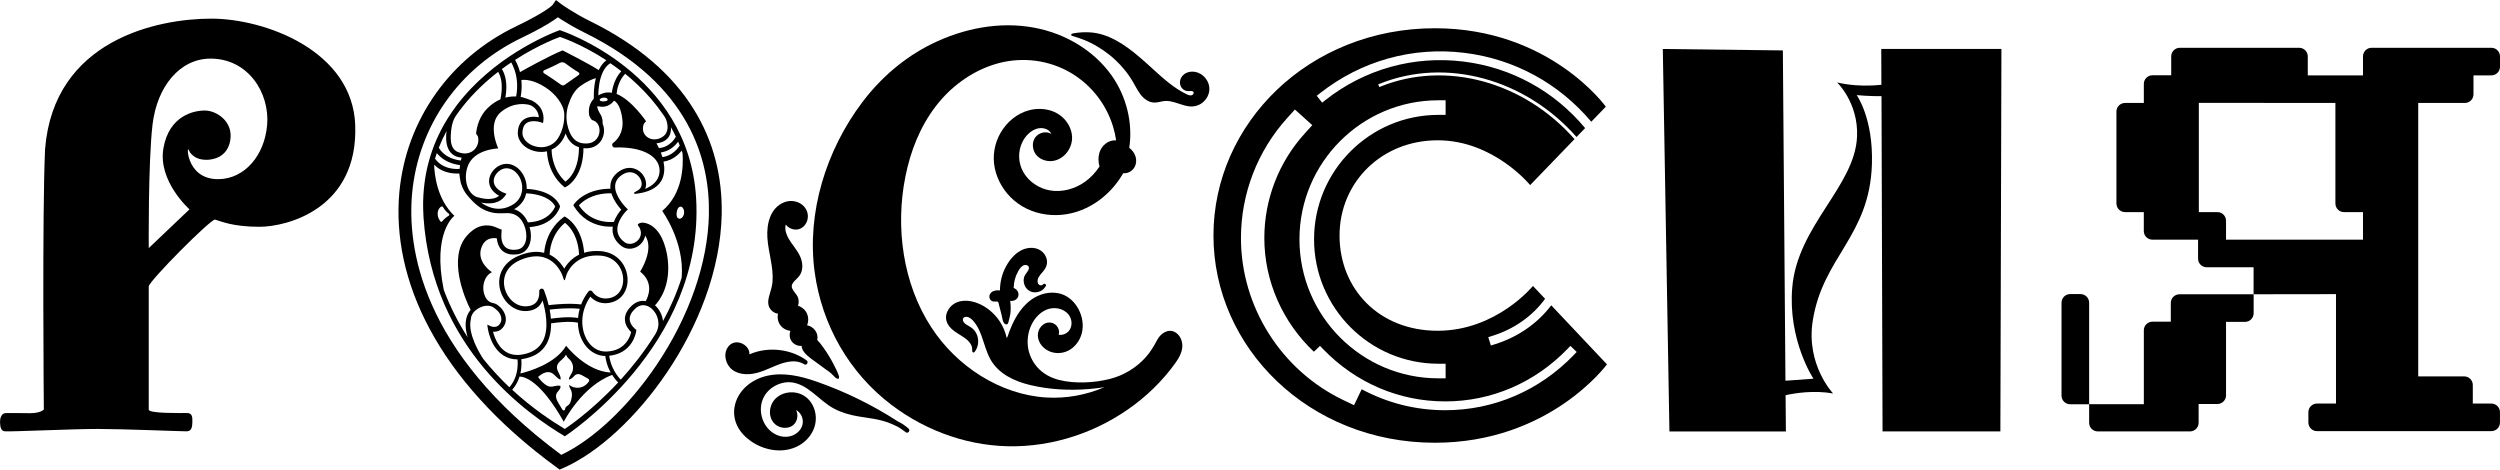
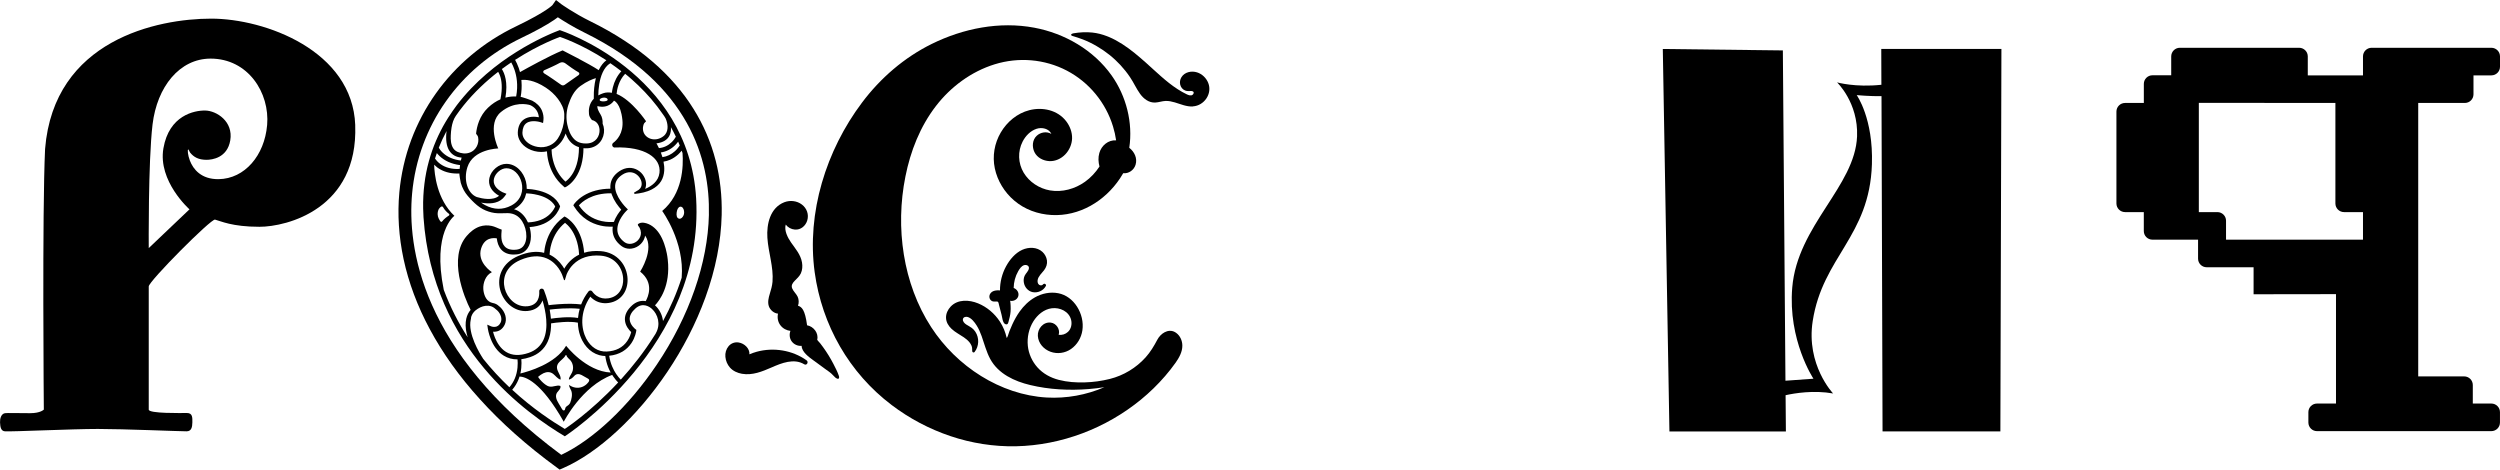
<svg xmlns="http://www.w3.org/2000/svg" width="575" height="108" viewBox="0 0 575 108" fill="none">
  <g clip-path="url(#clip0_1538_1099)">
    <path d="M432.693 11.267L432.72 19.498C426.723 20.146 422.523 18.945 422.523 18.945C422.523 18.945 427.434 23.613 427.126 31.359C426.662 42.859 413.412 51.867 412.217 66.131C411.199 78.258 417.093 87.103 417.093 87.103L410.653 87.567L410.058 11.595L382.445 11.267L383.968 99.237H410.755L410.687 90.897C412.797 90.427 417.134 89.71 421.615 90.495C421.615 90.495 415.352 83.936 416.922 73.849C419.217 59.04 429.995 54.44 430.541 37.795C430.89 27.224 427.044 21.88 427.044 21.88C427.044 21.88 430.227 22.166 432.747 22.119L432.986 99.223H460.087L460.326 11.254H432.72L432.693 11.267Z" fill="black" />
    <path d="M274.377 24.487C272.929 24.576 271.57 23.954 270.211 23.552C269.521 23.354 268.817 23.19 268.093 23.217C267.287 23.245 266.522 23.545 265.723 23.586C264.262 23.668 263.046 22.726 262.233 21.607C261.345 20.385 260.751 18.986 259.897 17.737C259.242 16.761 258.511 15.847 257.719 14.987C256.92 14.127 256.059 13.322 255.137 12.591C254.222 11.861 253.245 11.192 252.227 10.605C251.217 10.012 250.158 9.5 249.058 9.07C248.273 8.756 247.467 8.531 246.668 8.271C246.586 8.244 246.49 8.217 246.429 8.149C246.156 7.862 246.729 7.685 246.914 7.657C248.334 7.418 249.81 7.337 251.237 7.487C252.385 7.609 253.518 7.903 254.591 8.319C254.741 8.374 254.891 8.442 255.041 8.497C256.107 8.94 257.131 9.507 258.108 10.128C259.098 10.762 260.048 11.465 260.963 12.203C261.878 12.946 262.766 13.717 263.64 14.495C264.18 14.98 264.706 15.472 265.252 15.956C267.595 18.092 270.053 20.31 272.949 21.689C273.339 21.873 273.892 22.098 274.288 21.805C274.561 21.6 274.698 21.163 274.315 20.999C274.042 20.877 273.673 20.952 273.38 20.952C273.1 20.952 272.84 20.924 272.574 20.815C271.372 20.31 271.071 18.822 271.727 17.765C272.464 16.563 274.035 16.236 275.326 16.645C276.487 17.014 277.443 17.942 277.894 19.075C278.878 21.539 276.972 24.303 274.37 24.466" fill="black" />
    <path d="M184.966 83.779C182.603 82.353 179.755 83.506 177.467 84.51C175.302 85.451 173.055 86.386 170.644 85.97C169.633 85.793 168.595 85.335 167.905 84.557C167.291 83.868 166.929 83.001 166.84 82.087C166.655 80.285 167.939 78.47 169.886 78.77C171.218 78.975 172.468 80.162 172.365 81.493C172.918 81.254 173.485 81.063 174.059 80.899C177.911 79.848 182.241 80.538 185.506 82.872C186.052 83.261 185.567 84.141 184.973 83.786" fill="black" />
-     <path d="M192.077 86.796C192.316 87.007 192.937 87.41 192.999 86.823C193.012 86.68 192.972 86.543 192.924 86.407C192.603 85.472 192.145 84.591 191.694 83.718C191.346 83.049 190.984 82.401 190.588 81.759C190.185 81.111 189.761 80.463 189.311 79.848C189.092 79.541 188.867 79.241 188.635 78.948C188.553 78.838 187.931 78.217 187.958 78.115C188.334 76.627 187.098 75.057 185.629 74.819C185.991 73.918 185.985 72.894 185.541 71.993C185.144 71.188 184.393 70.587 183.539 70.314C183.792 69.68 183.738 68.833 183.457 68.24C183.13 67.55 182.488 67.038 182.201 66.329C181.914 65.633 182.303 65.08 182.774 64.595C183.294 64.063 183.86 63.572 184.188 62.889C184.557 62.091 184.605 61.217 184.461 60.364C184.161 58.569 182.938 57.197 181.934 55.757C181.176 54.659 180.316 53.028 180.719 51.649C181.197 52.304 181.969 52.734 182.822 52.802C184.175 52.918 185.295 51.949 185.67 50.694C186.08 49.322 185.568 47.902 184.441 47.049C183.3 46.175 181.723 45.998 180.384 46.517C177.126 47.793 176.293 51.54 176.498 54.686C176.716 58.078 177.946 61.388 177.679 64.807C177.597 65.762 177.331 66.656 177.051 67.578C176.778 68.465 176.525 69.482 176.826 70.403C177.119 71.304 178.021 72.068 178.943 72.136C178.738 73.058 178.916 74.068 179.503 74.825C180.063 75.562 180.91 76.006 181.798 76.102C181.504 76.893 181.579 77.828 182.098 78.524C182.638 79.255 183.512 79.609 184.38 79.555C184.38 80.94 186.107 82.169 187.084 82.879C187.938 83.499 188.785 84.114 189.632 84.742C190.048 85.042 190.465 85.349 190.882 85.649C191.353 85.997 191.667 86.427 192.09 86.803" fill="black" />
-     <path d="M208.359 99.428C207.703 98.971 207.068 98.473 206.365 98.097C205.627 97.708 204.842 97.388 204.063 97.108C201.433 96.173 198.647 96.105 195.949 95.477C194.016 95.033 192.172 94.33 190.533 93.191C188.873 92.03 187.432 90.584 185.759 89.444C184.181 88.379 182.364 87.656 180.432 87.983C178.588 88.297 176.846 89.376 175.862 90.993C173.8 94.364 175.576 99.319 179.489 100.322C181.408 100.82 183.601 100.042 184.42 98.138C185.028 96.726 184.407 95.006 183.095 94.303C183.143 94.405 183.191 94.508 183.232 94.617C183.696 95.893 183.205 97.483 181.941 98.097C180.609 98.746 178.874 98.35 177.925 97.217C176.839 95.927 176.86 94.01 177.672 92.59C178.41 91.3 179.79 90.495 181.237 90.29C182.72 90.079 184.249 90.433 185.424 91.368C186.633 92.331 187.364 93.791 187.576 95.306C188.04 98.596 185.93 101.585 182.965 102.861C179.632 104.301 175.61 103.509 172.7 101.462C171.382 100.534 170.214 99.319 169.524 97.845C168.814 96.323 168.65 94.644 169.067 93.02C169.961 89.553 173.014 87.212 176.402 86.441C180.268 85.561 184.202 86.509 187.862 87.785C194.405 90.072 200.675 93.156 206.494 96.917C207.389 97.353 208.236 97.9 209.001 98.609C209.438 99.012 208.851 99.783 208.359 99.442" fill="black" />
+     <path d="M192.077 86.796C192.316 87.007 192.937 87.41 192.999 86.823C193.012 86.68 192.972 86.543 192.924 86.407C192.603 85.472 192.145 84.591 191.694 83.718C191.346 83.049 190.984 82.401 190.588 81.759C190.185 81.111 189.761 80.463 189.311 79.848C189.092 79.541 188.867 79.241 188.635 78.948C188.553 78.838 187.931 78.217 187.958 78.115C188.334 76.627 187.098 75.057 185.629 74.819C185.144 71.188 184.393 70.587 183.539 70.314C183.792 69.68 183.738 68.833 183.457 68.24C183.13 67.55 182.488 67.038 182.201 66.329C181.914 65.633 182.303 65.08 182.774 64.595C183.294 64.063 183.86 63.572 184.188 62.889C184.557 62.091 184.605 61.217 184.461 60.364C184.161 58.569 182.938 57.197 181.934 55.757C181.176 54.659 180.316 53.028 180.719 51.649C181.197 52.304 181.969 52.734 182.822 52.802C184.175 52.918 185.295 51.949 185.67 50.694C186.08 49.322 185.568 47.902 184.441 47.049C183.3 46.175 181.723 45.998 180.384 46.517C177.126 47.793 176.293 51.54 176.498 54.686C176.716 58.078 177.946 61.388 177.679 64.807C177.597 65.762 177.331 66.656 177.051 67.578C176.778 68.465 176.525 69.482 176.826 70.403C177.119 71.304 178.021 72.068 178.943 72.136C178.738 73.058 178.916 74.068 179.503 74.825C180.063 75.562 180.91 76.006 181.798 76.102C181.504 76.893 181.579 77.828 182.098 78.524C182.638 79.255 183.512 79.609 184.38 79.555C184.38 80.94 186.107 82.169 187.084 82.879C187.938 83.499 188.785 84.114 189.632 84.742C190.048 85.042 190.465 85.349 190.882 85.649C191.353 85.997 191.667 86.427 192.09 86.803" fill="black" />
    <path d="M271.938 79.493C271.952 80.92 271.208 82.251 270.415 83.383C269.664 84.455 268.838 85.486 267.991 86.475C266.297 88.447 264.426 90.263 262.411 91.914C258.381 95.211 253.819 97.838 248.942 99.667C244.066 101.503 238.875 102.533 233.664 102.643C228.548 102.745 223.433 101.933 218.59 100.302C213.748 98.671 209.172 96.255 205.101 93.17C195.314 85.772 189.044 74.778 187.378 62.623C185.5 48.912 190.014 34.574 198.258 23.606C202.499 17.956 207.963 13.226 214.322 10.094C221.548 6.531 229.894 4.873 237.878 6.367C244.885 7.678 251.524 11.506 255.677 17.362C259.044 22.112 260.601 28.22 259.733 33.994C260.915 34.915 261.639 36.389 261.181 37.897C260.806 39.139 259.57 39.979 258.34 39.836C258.101 40.252 257.855 40.654 257.589 41.05C254.106 46.264 248.252 49.806 241.867 49.451C238.718 49.281 235.658 48.175 233.254 46.114C231.034 44.224 229.409 41.589 228.808 38.73C228.214 35.904 228.719 32.963 230.174 30.479C231.615 28.015 233.964 26.05 236.758 25.34C239.797 24.569 243.232 25.306 245.206 27.865C246.081 28.998 246.62 30.411 246.579 31.851C246.531 33.222 245.944 34.546 244.995 35.529C244.052 36.505 242.734 37.119 241.361 37.058C239.968 36.996 238.554 36.28 237.926 34.997C237.331 33.782 237.42 32.178 238.445 31.23C239.339 30.39 240.76 30.165 241.819 30.806C241.245 29.558 239.633 29.209 238.376 29.633C236.976 30.104 235.863 31.27 235.201 32.567C234.046 34.806 234.149 37.549 235.44 39.713C236.737 41.876 239.025 43.364 241.498 43.794C244.305 44.278 247.248 43.453 249.543 41.815C250.875 40.866 251.988 39.658 252.883 38.3C252.61 37.29 252.548 36.232 252.849 35.181C253.341 33.468 254.898 32.151 256.708 32.281C256.551 31.202 256.319 30.138 255.998 29.1C254.324 23.593 250.486 18.925 245.384 16.25C240.261 13.574 234.285 13.083 228.774 14.789C223.412 16.447 218.693 19.942 215.285 24.357C211.631 29.087 209.397 34.778 208.243 40.607C207.061 46.496 206.925 52.645 207.888 58.576C208.844 64.479 210.907 70.219 214.171 75.242C217.108 79.766 221.063 83.643 225.652 86.489C230.194 89.307 235.405 91.129 240.76 91.43C245.281 91.682 249.851 90.85 254.01 89.055C252.808 89.246 251.599 89.389 250.383 89.485C245.93 89.84 241.32 89.608 236.963 88.563C233.322 87.697 229.6 85.984 227.749 82.558C226.854 80.899 226.404 79.057 225.769 77.289C225.461 76.443 225.106 75.603 224.621 74.846C224.15 74.102 223.433 73.147 222.552 72.901C222.135 72.785 221.548 72.915 221.466 73.413C221.384 73.925 221.848 74.389 222.231 74.634C222.654 74.914 223.112 75.119 223.515 75.426C223.842 75.672 224.109 75.972 224.334 76.306C225.256 77.712 225.195 79.637 224.157 80.954C224.054 81.084 223.89 81.097 223.754 81.015C223.61 80.927 223.597 80.729 223.603 80.579C223.624 80.19 223.583 79.841 223.433 79.473C223.317 79.214 223.159 78.968 222.989 78.743C222.62 78.285 222.169 77.917 221.691 77.589C220.742 76.934 219.697 76.429 218.857 75.631C218.146 74.975 217.62 74.109 217.586 73.119C217.552 72.143 217.996 71.208 218.659 70.512C220.291 68.786 222.92 68.936 224.963 69.775C227.012 70.615 228.76 72.109 229.969 73.959C230.345 74.532 230.666 75.146 230.932 75.781C231.062 76.102 231.178 76.422 231.28 76.75C231.383 77.078 231.437 77.446 231.567 77.76C231.84 77.296 231.97 76.689 232.168 76.183C232.38 75.651 232.598 75.126 232.837 74.607C233.316 73.576 233.862 72.573 234.524 71.652C235.46 70.342 236.628 69.195 238.028 68.397C239.64 67.482 241.566 67.086 243.396 67.441C245.22 67.789 246.723 68.97 247.713 70.519C248.737 72.116 249.229 74.088 248.949 75.979C248.696 77.699 247.754 79.289 246.326 80.278C244.954 81.227 243.178 81.479 241.607 80.899C240.05 80.326 238.82 78.968 238.704 77.275C238.595 75.638 239.947 73.979 241.682 74.198C242.973 74.355 243.895 75.788 243.492 76.996C244.264 77.125 245.063 76.866 245.637 76.327C246.381 75.624 246.593 74.539 246.354 73.563C245.869 71.618 243.779 70.662 241.907 70.901C240.118 71.126 238.622 72.403 237.693 73.877C236.635 75.562 236.198 77.596 236.403 79.569C236.594 81.384 237.386 83.124 238.595 84.482C239.906 85.956 241.641 86.885 243.54 87.376C245.48 87.874 247.515 88.011 249.502 87.949C251.449 87.895 253.388 87.622 255.28 87.151C258.429 86.359 261.318 84.612 263.49 82.196C264.596 80.968 265.409 79.603 266.181 78.142C266.912 76.736 268.646 75.508 270.238 76.381C270.34 76.443 270.436 76.504 270.531 76.573C271.44 77.228 271.932 78.374 271.938 79.473" fill="black" />
    <path d="M240.534 65.79C239.967 66.868 238.676 67.427 237.495 67.189C236.45 66.97 235.678 66.062 235.494 65.032C235.391 64.493 235.439 63.933 235.664 63.435C235.924 62.855 236.559 62.384 236.648 61.729C236.737 61.108 236.074 60.835 235.555 60.985C234.92 61.176 234.503 61.831 234.189 62.37C233.513 63.551 233.165 64.875 233.144 66.233C233.909 66.499 234.449 67.339 234.196 68.151C233.943 68.942 233.069 69.352 232.304 69.175C232.4 69.202 232.441 70.26 232.447 70.389C232.468 70.812 232.461 71.242 232.434 71.666C232.366 72.498 232.161 73.276 231.942 74.075C231.887 74.273 231.819 74.491 231.635 74.573C231.478 74.648 231.286 74.6 231.136 74.505C230.597 74.157 230.508 72.983 230.358 72.396C230.228 71.891 230.091 71.386 229.968 70.888C229.9 70.615 229.825 70.348 229.757 70.075C229.709 69.898 229.675 69.557 229.524 69.427C229.381 69.304 229.128 69.352 228.964 69.359C228.766 69.359 228.561 69.366 228.37 69.325C227.626 69.134 227.352 68.246 227.714 67.612C228.179 66.806 229.162 66.738 229.996 66.786C229.989 64.855 230.474 62.937 231.403 61.237C232.243 59.702 233.492 58.201 235.118 57.457C236.6 56.788 238.512 56.781 239.769 57.941C240.322 58.453 240.691 59.156 240.8 59.9C240.91 60.733 240.637 61.49 240.138 62.152C239.619 62.841 238.827 63.496 238.663 64.384C238.594 64.773 238.656 65.278 239.011 65.51C239.257 65.674 239.68 65.701 239.872 65.442C239.919 65.373 239.981 65.326 240.049 65.305C240.302 65.141 240.718 65.448 240.541 65.79" fill="black" />
    <path d="M61.434 28.8C60.84 35.707 56.312 41.132 50.268 41.207C46.3 41.255 44.442 38.948 43.677 36.949C43.178 35.652 43.103 34.43 43.281 34.376C43.39 34.342 43.574 34.888 43.704 35.065C44.565 36.15 45.664 36.751 47.488 36.758C48.779 36.758 52.262 36.328 52.959 32.294C53.703 27.92 49.79 25.463 47.208 25.422C44.694 25.381 38.896 26.521 37.585 34.103C36.273 41.685 43.581 48.148 43.581 48.148L34.211 57.061C34.211 57.061 34.06 37.31 35.085 28.636C36.116 19.962 41.307 13.479 48.437 13.479C57.029 13.479 62.083 21.307 61.441 28.793M81.706 28.793C81.077 11.622 60.929 4.286 48.587 4.286C36.246 4.286 12.389 9.145 10.368 34.267C9.678 48.851 10.081 94.201 10.081 94.201C10.081 94.201 9.343 95.033 6.925 95.033C3.995 95.033 1.598 94.951 1.134 95.033C0.253 95.19 -0.028 96.289 0.007 97.156C0.048 98.384 0.3 99.148 1.134 99.203C2.841 99.312 16.624 98.657 22.504 98.657C28.385 98.657 41.3 99.203 42.912 99.203C44.046 99.203 44.223 98.22 44.244 97.156C44.264 96.03 44.291 94.992 43.001 94.992C41.71 94.992 34.197 95.149 34.211 94.207C34.218 92.911 34.211 67.052 34.211 65.878C34.211 64.704 48.547 50.277 49.455 50.509C50.766 50.844 53.355 52.161 59.672 52.161C65.99 52.161 82.395 48.032 81.699 28.807" fill="black" />
-     <path d="M505.636 67.687H501.272C500.172 67.687 499.284 68.574 499.284 69.673V73.986H495.07C493.971 73.986 493.083 74.873 493.083 75.972V92.972H480.502V69.625C480.502 68.526 479.614 67.639 478.515 67.639H476.138C475.038 67.639 474.15 68.526 474.15 69.625V90.993C474.15 92.085 475.038 92.979 476.138 92.979H480.502V97.237C480.502 98.336 481.39 99.224 482.483 99.224H503.696C504.796 99.224 505.684 98.336 505.684 97.237V92.924H510C511.1 92.924 511.988 92.03 511.988 90.938V74.034H516.352C517.445 74.034 518.34 73.147 518.34 72.048V67.687H505.636Z" fill="black" />
    <path d="M543.494 55.123H511.987V50.762C511.987 49.67 511.093 48.783 510 48.783H505.731V23.654L537.142 23.681V46.797C537.142 47.889 538.03 48.783 539.122 48.783H543.487V55.123H543.494ZM556.197 23.681H566.913C568.013 23.681 568.901 22.794 568.901 21.695V17.335H573.012C574.112 17.335 575 16.447 575 15.355V12.974C575 11.882 574.112 10.988 573.012 10.988H545.474C544.375 10.988 543.487 11.882 543.487 12.974V17.335H530.79V12.974C530.79 11.882 529.902 10.988 528.803 10.988H501.36C500.267 10.988 499.379 11.882 499.379 12.974V17.314H495.063C493.97 17.314 493.082 18.201 493.082 19.293V23.654H493.13V23.681H488.759C487.666 23.681 486.778 24.569 486.778 25.668V46.797C486.778 47.889 487.666 48.783 488.759 48.783H493.075V53.144C493.075 54.235 493.963 55.123 495.056 55.123H505.554V59.49C505.554 60.582 506.442 61.47 507.534 61.47H518.325V67.68L537.278 67.653V92.815H532.914C531.815 92.815 530.927 93.702 530.927 94.794V97.176C530.927 98.275 531.815 99.162 532.914 99.162H573.005C574.105 99.162 574.993 98.275 574.993 97.176V94.794C574.993 93.702 574.105 92.815 573.005 92.815H568.744V88.55C568.744 87.458 567.856 86.571 566.756 86.571H556.19V23.681H556.197Z" fill="black" />
    <path d="M163.05 49.37C162.797 60.507 158.535 72.771 151.043 83.895C144.623 93.436 136.454 101.141 129.092 104.615C96.664 80.66 93.672 56.692 94.785 44.504C96.206 28.977 105.611 15.594 119.94 8.715C123.17 7.166 125.697 5.78 127.453 4.586C127.794 4.347 128.074 4.143 128.306 3.972C129.515 4.77 131.783 6.197 134.487 7.528C158.617 19.402 163.337 36.839 163.043 49.376M164.614 36.983C163.542 32.765 161.821 28.745 159.498 25.033C158.29 23.088 156.896 21.204 155.353 19.423C153.768 17.587 151.986 15.813 150.06 14.161C148.093 12.462 145.907 10.824 143.558 9.302C141.167 7.739 138.544 6.251 135.785 4.9C132.008 3.037 129.085 0.949 129.078 0.942L127.876 0.007L127.063 1.174C127.063 1.174 126.722 1.542 125.629 2.273C124.516 3.017 122.399 4.286 118.663 6.081C114.947 7.862 111.491 10.087 108.384 12.694C105.283 15.294 102.537 18.27 100.229 21.525C97.893 24.814 96.001 28.39 94.587 32.171C93.153 36.034 92.231 40.095 91.849 44.251C91.391 49.274 91.719 54.433 92.825 59.6C93.986 65.005 96.008 70.417 98.829 75.665C101.793 81.207 105.686 86.653 110.392 91.832C112.837 94.535 115.541 97.21 118.417 99.769C121.388 102.417 124.625 105.018 128.04 107.509L128.716 108.007L129.495 107.672C137.554 104.158 146.522 95.886 153.474 85.547C155.264 82.892 156.903 80.115 158.351 77.303C159.854 74.382 161.165 71.386 162.251 68.397C164.587 61.947 165.843 55.566 165.987 49.438C166.089 45.125 165.625 40.934 164.614 36.976" fill="black" />
    <path d="M152.497 26.323C152.695 26.616 152.934 26.916 153.091 27.237C153.098 27.264 153.119 27.285 153.119 27.305C153.597 28.404 153.802 29.899 153.016 30.902C152.893 31.066 152.743 31.216 152.572 31.339C151.807 31.933 150.797 32.206 149.84 31.973C148.993 31.769 148.256 31.168 147.989 30.322C147.853 29.892 147.839 29.421 147.935 28.984C147.983 28.779 148.037 28.547 148.153 28.363C148.187 28.315 148.597 27.899 148.597 27.892C148.597 27.892 145.353 23.04 141.815 21.593C141.897 20.631 142.273 18.563 143.789 16.973C143.816 16.946 145.176 18.147 145.298 18.249C145.818 18.706 146.323 19.17 146.815 19.648C147.846 20.638 148.83 21.675 149.758 22.753C150.735 23.893 151.643 25.074 152.49 26.316M155.448 31.448C155.277 31.748 154.97 32.219 154.512 32.676C153.672 33.495 152.688 33.966 151.555 34.062C151.24 33.386 150.981 32.977 150.981 32.977C154.198 32.581 154.396 30.301 154.314 29.244C154.71 29.96 155.092 30.69 155.448 31.441M156.342 33.461C156.165 33.734 155.803 34.253 155.243 34.765C154.389 35.529 153.426 35.993 152.361 36.143C152.244 35.761 152.121 35.399 151.992 35.065C153.242 34.881 154.362 34.307 155.284 33.386C155.557 33.113 155.782 32.833 155.974 32.581C156.096 32.874 156.226 33.161 156.342 33.461ZM156.978 35.14C157.217 38.273 157.019 44.558 152.306 48.523C152.306 48.523 157.49 55.559 156.786 63.879C155.646 67.448 154.17 70.778 152.49 73.85C152.483 73.768 152.47 73.679 152.456 73.597C152.258 72.307 151.609 71.092 150.674 70.246C150.667 70.239 150.66 70.232 150.646 70.226C151.657 69.168 154.266 65.79 153.583 59.702C153.535 59.224 153.46 58.753 153.365 58.282C153.214 57.518 153.016 56.767 152.757 56.037C152.463 55.198 152.087 54.386 151.589 53.648C150.776 52.447 149.574 51.444 148.099 51.233C147.723 51.185 147.32 51.212 146.985 51.39C146.815 51.478 146.658 51.56 146.712 51.758C146.767 51.956 147.006 52.181 147.102 52.372C147.279 52.72 147.395 53.109 147.416 53.505C147.443 54.167 147.17 54.809 146.705 55.286C145.954 56.058 144.602 56.447 143.584 55.662C142.587 54.884 142.047 53.969 141.993 52.952C141.863 50.707 144.008 48.564 144.028 48.544L144.417 48.161L144.028 47.786C144.028 47.786 141.276 45.097 141.487 42.64C141.569 41.685 142.082 40.893 143.065 40.224C144.479 39.255 145.613 39.651 146.166 39.972C147.061 40.491 147.662 41.535 147.58 42.449C147.518 43.132 147.108 43.65 146.378 43.971C146.214 44.094 146.036 44.19 145.838 44.285L145.927 44.606C147.306 44.469 148.686 44.203 149.922 43.562C150.783 43.118 151.555 42.49 152.06 41.658C152.497 40.941 152.716 40.115 152.77 39.289C152.818 38.58 152.75 37.877 152.606 37.181C153.139 37.099 153.658 36.942 154.15 36.73C154.799 36.437 155.413 36.034 155.974 35.529C156.301 35.222 156.568 34.922 156.779 34.656C156.848 34.819 156.902 34.983 156.964 35.154M155.885 50.141C155.502 49.779 155.577 49.001 155.721 48.428C155.857 47.861 156.281 47.383 156.738 47.575C157.169 47.752 157.367 48.346 157.353 48.912C157.34 49.806 156.493 50.721 155.885 50.134M150.844 76.661C150.797 76.743 150.749 76.818 150.701 76.9C150.66 76.968 150.619 77.03 150.564 77.098H150.571C148.126 81.002 145.415 84.421 142.778 87.314C142.512 87.041 142.123 86.612 141.726 86.025C141.132 85.131 140.388 83.711 140.115 81.821C141.276 81.711 142.3 81.384 143.188 80.858C143.994 80.374 144.684 79.725 145.223 78.92C146.139 77.555 146.316 76.231 146.323 76.177L146.364 75.87L146.118 75.685C146.118 75.685 144.882 74.743 144.827 73.433C144.793 72.607 145.237 71.761 146.152 70.949C147.866 69.407 149.485 70.628 149.936 71.038C151.316 72.28 152.026 74.607 150.831 76.661M129.89 98.65C127.049 96.944 122.541 94.016 117.808 89.648C118.423 88.939 118.915 88.127 119.27 87.239C119.352 87.035 119.434 86.816 119.495 86.605C120.745 86.632 124.372 87.649 129.665 97.005C129.665 97.005 133.797 88.83 140.804 86.229C140.873 86.339 140.948 86.448 141.016 86.557C141.453 87.198 141.877 87.676 142.177 87.97C135.723 94.897 129.897 98.657 129.897 98.657M111.074 82.428C110.316 81.275 107.543 76.743 108.274 73.515C108.287 73.447 108.308 73.379 108.322 73.317V73.269C108.342 72.56 108.854 71.802 109.394 71.372C110.029 70.867 110.842 70.437 111.661 70.342C112.556 70.239 113.307 70.444 113.963 71.065C114.1 71.16 114.229 71.27 114.352 71.386C115.22 72.212 115.541 73.365 115.138 74.198C114.83 74.819 114.393 75.146 113.813 75.187C113.355 75.221 112.973 75.064 112.945 75.057L112.071 74.668L112.208 75.624C112.215 75.665 112.372 76.709 112.884 77.992C113.184 78.75 113.553 79.432 113.984 80.019C114.523 80.763 115.158 81.37 115.862 81.8C116.797 82.38 117.863 82.667 119.031 82.66C119.079 83.124 119.099 83.786 119.024 84.557C118.846 86.332 118.218 87.854 117.159 89.068C115.117 87.13 113.048 84.926 111.06 82.442M100.652 49.26C100.652 48.571 100.843 47.95 101.451 47.534C101.608 47.431 101.82 47.479 101.901 47.643C102.27 48.346 102.885 48.892 103.254 49.172C103.397 49.274 103.384 49.486 103.24 49.581C102.83 49.84 102.127 50.345 101.69 50.932C101.594 51.055 101.41 51.055 101.314 50.932C101.061 50.605 100.658 49.977 100.658 49.26M102.065 66.656C99.354 53.369 104.51 49.642 104.51 49.642C100.454 45.814 99.914 39.979 99.853 37.884C100.051 38.081 100.276 38.286 100.549 38.498C101.212 38.996 101.97 39.364 102.803 39.603C103.541 39.815 104.34 39.917 105.18 39.917C105.344 39.917 105.514 39.917 105.678 39.91C105.576 39.91 105.931 41.883 105.979 42.053C106.143 42.654 106.389 43.214 106.682 43.76C107.167 44.66 107.891 45.432 108.595 46.162C109.319 46.899 110.104 47.588 111.013 48.08C111.866 48.544 112.802 48.844 113.758 48.987C114.769 49.131 115.773 49.008 116.784 49.021C118.218 49.049 119.345 49.69 120.103 50.905C120.725 51.901 121.08 53.144 121.059 54.324C121.059 55.17 120.82 57.177 118.819 57.416C117.59 57.559 116.674 57.32 116.101 56.699C115.124 55.648 115.281 54.126 115.39 52.816C115.39 52.857 114.229 52.352 114.134 52.311C113.792 52.161 113.444 52.045 113.082 51.963C112.18 51.765 111.238 51.806 110.357 52.093C109.155 52.502 108.151 53.328 107.338 54.276C103.028 59.279 106.744 68.369 108.246 71.27C107.755 71.843 107.42 72.525 107.242 73.303C107.017 74.293 107.044 75.44 107.338 76.716C107.4 76.996 107.475 77.282 107.563 77.576C105.473 74.334 103.582 70.703 102.065 66.663M100.467 35.202C100.645 35.42 100.85 35.659 101.102 35.891C101.669 36.43 102.345 36.88 103.104 37.228C103.909 37.597 104.825 37.849 105.808 37.972C105.774 38.245 105.74 38.546 105.719 38.853C103.937 38.955 102.434 38.559 101.239 37.693C100.624 37.235 100.249 36.758 100.051 36.471C100.187 36.048 100.324 35.618 100.474 35.202M102.707 30.165C102.468 32.124 102.687 33.652 103.363 34.69C103.971 35.625 104.913 36.157 106.17 36.252C106.122 36.43 106.061 36.662 105.999 36.921C104.306 36.723 102.912 36.13 101.867 35.154C101.389 34.71 101.089 34.273 100.918 33.98C101.451 32.649 102.045 31.373 102.701 30.151M103.677 31.127C103.705 30.561 103.752 29.947 103.855 29.339C104.019 28.384 104.299 27.428 104.831 26.664C105.398 25.838 105.993 25.033 106.621 24.255C107.83 22.753 109.148 21.327 110.541 19.996C111.818 18.768 113.171 17.608 114.578 16.522C114.721 16.755 114.871 17.062 115.015 17.451C115.356 18.433 115.65 20.167 115.097 22.849C114.161 23.252 113.191 23.866 112.235 24.78C110.282 26.643 109.667 29.066 109.496 30.731C109.496 30.793 109.749 31.093 109.79 31.154C109.886 31.298 109.933 31.4 109.968 31.578C110.036 31.926 110.043 32.287 109.995 32.642C109.892 33.345 109.558 34.014 109.032 34.492C108.376 35.099 107.44 35.379 106.553 35.277C105.685 35.181 104.75 34.874 104.244 34.103C103.684 33.243 103.629 32.124 103.677 31.127ZM117.583 14.352C117.815 14.755 118.095 15.328 118.334 16.038C118.799 17.389 119.222 19.518 118.717 22.187C117.965 22.16 117.125 22.221 116.244 22.453C116.859 18.891 116.053 16.857 115.425 15.881C116.155 15.342 116.873 14.83 117.583 14.359M128.811 8.497C128.811 8.497 133.647 10.059 139.466 13.861C138.81 14.352 138.264 15.035 137.827 15.895C137.786 15.976 137.745 16.052 137.704 16.133C135.518 14.68 129.399 11.588 129.399 11.588C126.236 12.885 121.169 15.704 119.598 16.584C119.516 16.27 119.427 15.956 119.318 15.649C119.044 14.857 118.723 14.223 118.471 13.772C124.146 10.107 128.811 8.49 128.811 8.49M137.936 23.026C137.915 22.944 137.936 22.863 137.99 22.801C138.038 22.733 138.107 22.692 138.175 22.651C138.523 22.453 138.94 22.398 139.322 22.501C139.473 22.542 139.616 22.603 139.705 22.74C139.766 22.835 139.78 22.917 139.759 22.979C139.691 23.224 139.193 23.299 138.981 23.313C138.742 23.34 138.496 23.313 138.25 23.265C138.113 23.231 137.963 23.163 137.929 23.026M133.1 17.253L129.877 19.512C129.631 19.689 129.31 19.682 129.064 19.512C128.224 18.911 126.264 17.539 125.123 16.85C124.857 16.686 124.884 16.29 125.171 16.161C126.141 15.738 127.828 14.98 128.736 14.468C129.139 14.243 129.638 14.277 130.013 14.557C130.833 15.192 132.212 16.147 133.066 16.632C133.298 16.761 133.312 17.096 133.093 17.246M133.162 33.843C133.169 37.058 132.301 39.064 131.536 40.197C130.976 41.037 130.396 41.528 130.054 41.774C128.647 40.497 127.691 38.853 127.192 36.86C126.926 35.795 126.865 34.901 126.858 34.41C127.151 34.28 127.432 34.123 127.698 33.946C128.244 33.577 128.729 33.099 129.146 32.54C129.535 32.008 129.849 31.393 130.095 30.704C130.143 30.827 130.184 30.943 130.239 31.059C130.532 31.782 130.935 32.383 131.42 32.847C131.919 33.318 132.499 33.652 133.169 33.85M136.584 22.699C135.422 23.886 135.368 25.374 135.47 26.254C135.498 26.398 135.518 26.541 135.559 26.671C135.689 27.019 135.901 27.326 136.146 27.606C137.348 27.872 137.847 28.902 137.895 29.831C137.977 31.311 137.034 32.881 135.081 32.99C133.824 33.065 132.861 32.765 132.144 32.083C131.208 31.189 130.73 29.865 130.471 28.616C130.163 27.142 130.252 25.592 130.71 24.166C131.256 22.494 132.028 20.842 133.49 19.785C135.026 18.672 136.331 18.174 137.048 17.969C136.959 18.338 136.877 18.713 136.809 19.116C136.556 20.638 136.556 22.016 136.57 22.699M119.946 18.761C119.939 18.638 119.925 18.515 119.912 18.392C120.807 18.29 122.794 18.351 125.533 20.153C126.598 20.849 127.568 21.73 128.333 22.753C129.071 23.75 129.72 24.944 129.781 26.207C129.856 27.592 129.61 28.991 129.098 30.295C128.675 31.373 128.087 32.417 127.097 33.079C125.307 34.287 123.217 33.905 121.974 33.215C120.793 32.553 120.11 31.523 120.158 30.458C120.199 29.435 120.52 28.711 121.1 28.309C122.302 27.469 124.283 28.09 124.303 28.097L124.904 28.295L124.986 27.667C125.082 26.937 124.939 26.138 124.659 25.47C124.235 24.446 123.368 23.654 122.398 23.149C122.186 23.047 119.775 22.18 119.748 22.31C119.966 21.115 120.035 19.928 119.946 18.768M120.779 45.295C120.882 45.022 120.964 44.742 121.032 44.462C121.558 44.483 122.61 44.565 123.757 44.858C125.13 45.206 126.899 45.944 127.698 47.472C127.575 47.786 127.233 48.482 126.557 49.172C125.335 50.393 123.607 51.062 121.428 51.151C121.305 50.878 121.155 50.605 121.005 50.352C120.287 49.192 119.311 48.414 118.232 48.127C119.434 47.459 120.322 46.476 120.793 45.288M115.609 44.224C114.038 43.439 113.328 42.326 113.615 41.098C113.915 39.822 115.247 38.696 116.476 38.696C118.054 38.696 119.488 40.047 119.966 41.992C120.39 43.719 119.994 46.012 117.59 47.274C115.623 48.305 113.594 48.264 111.559 47.172C111.231 46.995 110.931 46.797 110.657 46.599C110.876 46.646 111.101 46.681 111.334 46.708C112.283 46.824 113.137 46.79 113.867 46.605C114.83 46.36 115.582 45.862 116.101 45.118L116.49 44.572L115.616 44.224H115.609ZM133.333 71.031C133.155 71.659 133.032 72.287 132.971 72.928C132.971 72.996 132.957 73.072 132.95 73.133C130.799 72.757 127.93 73.112 126.708 73.297C126.66 72.723 126.585 72.123 126.475 71.502C126.462 71.406 126.441 71.311 126.428 71.208C127.609 71.065 130.696 70.744 133.333 71.024M126.4 58.549C126.421 58.078 126.503 57.143 126.837 56.037C127.425 54.078 128.47 52.468 129.959 51.246C130.286 51.499 130.799 51.956 131.331 52.693C132.096 53.758 133.039 55.648 133.196 58.569C132.41 58.951 131.714 59.45 131.092 60.071C130.491 60.678 130.061 61.292 129.781 61.797C129.665 61.599 129.528 61.374 129.371 61.149C128.996 60.61 128.572 60.125 128.115 59.716C127.589 59.238 127.015 58.856 126.4 58.562M121.305 70.437C118.628 70.69 116.647 68.553 116.08 66.308C115.534 64.138 116.19 61.292 119.686 59.797C122.009 58.808 124.058 58.692 125.765 59.436C127.076 60.002 127.971 60.992 128.476 61.715C129.037 62.52 129.289 63.203 129.296 63.21L129.713 64.37C129.747 64.472 129.897 64.472 129.931 64.37L130.293 63.196C130.293 63.196 130.683 61.975 131.837 60.828C133.394 59.272 135.518 58.59 138.161 58.801C141.597 59.074 143.256 61.783 143.331 64.186C143.393 65.987 142.532 68.219 139.917 68.615C138.913 68.765 138.004 68.567 137.226 68.042C136.604 67.619 136.276 67.127 136.242 67.073C136.119 66.875 135.873 66.772 135.634 66.841C135.518 66.868 135.416 66.943 135.341 67.045C134.63 67.967 134.063 68.97 133.66 70.021C132.226 69.843 130.498 69.823 128.524 69.966C127.507 70.034 126.667 70.13 126.188 70.191C125.806 68.574 125.328 67.291 125.109 66.738C125.007 66.472 124.727 66.335 124.454 66.397C124.181 66.465 124.003 66.731 124.023 67.011C124.092 67.98 123.948 70.191 121.291 70.444M130.204 79.528C127.773 83.704 121.469 85.472 119.686 85.902C119.782 85.492 119.85 85.069 119.891 84.632C119.973 83.82 119.953 83.117 119.905 82.619C120.547 82.537 121.216 82.38 121.92 82.141C123.812 81.5 125.164 80.312 125.956 78.606C126.421 77.603 126.687 76.415 126.742 75.078C126.749 74.846 126.755 74.614 126.749 74.375C127.869 74.198 130.867 73.802 132.909 74.211C132.923 74.75 132.977 75.283 133.073 75.801C133.237 76.716 133.524 77.562 133.934 78.34C134.507 79.446 135.313 80.353 136.256 80.968C136.747 81.288 137.28 81.527 137.833 81.684C138.284 81.807 138.749 81.875 139.22 81.889C139.336 82.756 139.548 83.602 139.862 84.407C140.033 84.844 140.231 85.267 140.456 85.683C134.787 85.431 130.211 79.528 130.211 79.528M131.359 89.778C131.564 90.276 131.577 90.809 131.502 91.327C131.461 91.566 131.413 91.798 131.352 92.03C131.297 92.235 131.229 92.447 131.14 92.644C131.051 92.842 130.922 93.006 130.758 93.143C130.594 93.272 130.409 93.375 130.259 93.511C130.109 93.648 130.02 93.784 129.993 93.989C129.965 94.153 129.924 94.344 129.74 94.398C129.521 94.46 129.364 94.255 129.262 94.091C129.139 93.887 129.016 93.675 128.893 93.463C128.647 93.04 128.374 92.631 128.162 92.187C127.964 91.778 127.834 91.327 127.896 90.87C127.964 90.427 128.244 90.113 128.531 89.792C128.763 89.519 129.05 89.116 128.859 88.754C128.463 88.625 128.039 88.707 127.643 88.795C127.227 88.891 126.803 88.987 126.38 88.905C126.011 88.836 125.683 88.638 125.389 88.42C124.775 87.963 124.242 87.41 123.805 86.769C123.778 86.728 123.784 86.646 123.832 86.612C124.201 86.325 124.577 86.038 125 85.84C125.362 85.67 125.765 85.567 126.161 85.588C126.571 85.608 126.933 85.765 127.247 86.011C127.794 86.434 128.231 87.123 128.927 87.308C129.03 86.809 128.791 86.325 128.572 85.902C128.367 85.506 128.162 85.097 128.108 84.653C128.06 84.243 128.196 83.841 128.436 83.506C128.914 82.851 129.699 82.469 130.068 81.732C130.116 81.63 130.286 81.657 130.307 81.766C130.334 81.889 130.389 81.998 130.457 82.094C130.607 82.312 130.812 82.483 130.997 82.667C131.188 82.858 131.359 83.07 131.488 83.308C131.741 83.786 131.85 84.339 131.789 84.871C131.762 85.151 131.687 85.417 131.564 85.67C131.441 85.943 131.277 86.182 131.14 86.434C131.01 86.666 130.86 86.939 130.846 87.212C130.846 87.26 130.84 87.294 130.894 87.287C130.956 87.287 131.024 87.253 131.079 87.233C131.215 87.178 131.345 87.11 131.468 87.035C131.721 86.878 131.898 86.653 132.103 86.441C132.308 86.222 132.554 86.072 132.861 86.045C133.175 86.018 133.483 86.113 133.756 86.25C134.063 86.4 134.35 86.577 134.644 86.748L135.101 87.007C135.224 87.076 135.354 87.144 135.443 87.26C135.641 87.533 135.395 87.826 135.224 88.031C134.876 88.468 134.405 88.795 133.893 88.993C132.882 89.382 131.728 89.171 130.881 88.522C130.887 88.966 131.174 89.382 131.345 89.785M140.75 44.858C140.975 45.473 141.31 46.107 141.74 46.756C142.164 47.39 142.601 47.895 142.888 48.223C142.43 48.748 141.644 49.779 141.207 51.035C140.75 51.082 139.671 51.137 138.366 50.85C136.181 50.359 134.425 49.144 133.141 47.24C133.797 46.496 136.03 44.408 140.606 44.456C140.647 44.592 140.688 44.722 140.75 44.858ZM141.433 33.919C148.269 33.686 152.108 36.287 151.678 39.767C151.439 41.726 149.847 42.838 148.379 43.446C148.488 43.179 148.563 42.886 148.59 42.593C148.645 41.937 148.488 41.255 148.126 40.62C147.778 39.986 147.265 39.467 146.651 39.112C146.043 38.764 145.36 38.587 144.677 38.614C143.912 38.641 143.154 38.907 142.416 39.406C141.18 40.252 140.497 41.323 140.395 42.606C140.367 42.866 140.374 43.132 140.395 43.398C139.179 43.405 138.031 43.555 136.973 43.835C135.948 44.108 135.006 44.517 134.166 45.036C132.718 45.937 132.076 46.885 132.049 46.926L131.864 47.206L132.042 47.499C132.841 48.776 133.838 49.813 135.006 50.577C135.948 51.192 137 51.628 138.134 51.888C139.008 52.086 139.794 52.14 140.395 52.14C140.593 52.14 140.777 52.14 140.934 52.127C140.886 52.441 140.873 52.748 140.893 53.068C140.968 54.406 141.638 55.587 142.888 56.556C143.441 56.986 144.11 57.211 144.814 57.211C144.971 57.211 145.128 57.204 145.278 57.177C146.07 57.068 146.828 56.679 147.409 56.085C147.928 55.553 148.269 54.884 148.379 54.188C150.592 57.313 147.238 62.473 147.238 62.473C150.523 65.087 149.048 68.322 148.515 69.257C148.386 69.229 148.263 69.216 148.133 69.209C147.156 69.141 146.214 69.495 145.401 70.219C144.24 71.27 143.673 72.382 143.728 73.549C143.796 74.928 144.711 75.945 145.176 76.375C145.073 76.784 144.834 77.603 144.274 78.422C143.236 79.944 141.644 80.756 139.541 80.852C137.581 80.94 135.866 79.862 134.835 77.876C133.674 75.658 133.278 71.864 135.771 68.233C135.969 68.451 136.249 68.704 136.597 68.936C137.041 69.243 137.526 69.461 138.045 69.591C138.68 69.755 139.343 69.782 140.039 69.673C141.433 69.468 142.58 68.779 143.352 67.701C144.042 66.738 144.39 65.482 144.342 64.165C144.315 63.415 144.165 62.678 143.898 61.968C143.625 61.231 143.229 60.562 142.717 59.982C141.59 58.678 140.026 57.914 138.202 57.764C136.802 57.655 135.511 57.771 134.35 58.132C134.255 56.877 134.022 55.703 133.64 54.638C133.292 53.635 132.813 52.72 132.233 51.929C131.222 50.557 130.218 49.997 130.184 49.977L129.836 49.786L129.521 50.025C128.476 50.809 127.595 51.765 126.899 52.87C126.346 53.751 125.908 54.727 125.601 55.771C125.321 56.733 125.198 57.573 125.15 58.153C123.395 57.696 121.408 57.934 119.236 58.856C118.307 59.245 117.508 59.75 116.852 60.357C116.237 60.917 115.746 61.572 115.404 62.288C115.083 62.964 114.885 63.694 114.83 64.445C114.776 65.155 114.837 65.885 115.022 66.602C115.384 68.028 116.183 69.311 117.282 70.219C117.856 70.69 118.484 71.044 119.154 71.27C119.871 71.509 120.615 71.597 121.367 71.522C122.207 71.44 122.924 71.195 123.498 70.792C123.982 70.444 124.372 69.987 124.638 69.427C124.686 69.311 124.741 69.202 124.782 69.093C125.492 71.481 126.284 75.378 124.98 78.197C124.317 79.623 123.17 80.626 121.565 81.172C119.516 81.868 117.774 81.793 116.394 80.947C115.056 80.128 114.27 78.709 113.847 77.671C113.635 77.153 113.492 76.668 113.396 76.293C113.526 76.299 113.669 76.299 113.82 76.293C114.257 76.265 114.66 76.142 115.015 75.924C115.445 75.651 115.8 75.249 116.067 74.709C116.381 74.075 116.435 73.331 116.231 72.573C116.032 71.877 115.623 71.195 115.069 70.662C114.694 70.308 114.264 69.953 113.765 69.796C113.471 69.707 113.171 69.666 112.877 69.55C111.723 69.086 111.238 67.639 111.163 66.499C111.067 65.087 111.702 63.326 113.041 62.657C113.068 62.63 113.089 62.609 113.116 62.575C113.116 62.575 109.626 60.35 110.671 57.109C111.47 54.624 113.423 54.679 114.264 54.822C114.359 55.716 114.632 56.699 115.315 57.443C115.991 58.173 116.948 58.549 118.15 58.549C118.402 58.549 118.669 58.528 118.935 58.501C119.966 58.378 120.8 57.887 121.36 57.068C121.845 56.358 122.104 55.43 122.111 54.379C122.111 53.669 122.009 52.932 121.804 52.229C123.006 52.147 124.099 51.895 125.062 51.465C125.943 51.076 126.708 50.55 127.343 49.902C128.436 48.782 128.763 47.67 128.77 47.622L128.825 47.438L128.743 47.261C128.333 46.346 127.636 45.575 126.673 44.968C125.929 44.49 125.021 44.128 123.982 43.855C122.815 43.562 121.742 43.466 121.148 43.439C121.162 42.879 121.1 42.326 120.97 41.781C120.697 40.675 120.124 39.658 119.365 38.921C118.525 38.109 117.521 37.686 116.456 37.686C115.623 37.686 114.755 38.02 114.018 38.634C113.28 39.248 112.768 40.054 112.57 40.9C112.378 41.705 112.488 42.511 112.884 43.227C113.266 43.923 113.902 44.531 114.783 45.029C113.396 46.21 110.951 45.705 109.653 45.316C107.509 44.462 106.58 41.35 107.502 38.457C108.834 34.253 114.605 34.144 114.605 34.144C114.605 34.144 111.894 28.493 115.22 25.763C118.259 23.272 121.257 23.975 121.933 24.173C122.398 24.378 122.78 24.651 123.095 24.985C123.518 25.442 123.791 26.009 123.9 26.671C123.921 26.773 123.928 26.875 123.935 26.964C123.081 26.8 121.606 26.698 120.492 27.469C119.625 28.077 119.154 29.08 119.092 30.445C119.031 31.919 119.912 33.311 121.449 34.171C122.35 34.669 123.422 34.949 124.481 34.949H124.488C124.932 34.949 125.369 34.901 125.792 34.806C125.82 35.372 125.908 36.191 126.141 37.133C126.393 38.163 126.776 39.133 127.268 40.013C127.882 41.118 128.688 42.088 129.644 42.893L129.904 43.111L130.218 42.961C130.266 42.934 131.338 42.395 132.349 40.914C132.93 40.061 133.387 39.057 133.701 37.938C134.022 36.778 134.186 35.488 134.2 34.089C134.364 34.103 134.528 34.11 134.705 34.11C134.842 34.11 134.979 34.11 135.122 34.103C137.738 33.946 139.035 31.789 138.933 29.824C138.906 29.332 138.79 28.868 138.605 28.445C138.633 27.79 138.544 26.978 138.113 26.309C137.219 24.903 137.403 24.405 137.403 24.405C140.06 25.087 141.214 23.149 141.214 23.149C141.214 23.149 142.758 23.688 143.154 27.606C143.468 30.711 141.767 32.322 141.05 32.847C140.866 32.983 140.777 33.215 140.811 33.441C140.866 33.741 141.132 33.953 141.433 33.939M142.908 16.379C142.437 16.891 142.027 17.478 141.692 18.126C141.378 18.734 141.132 19.402 140.955 20.099C140.839 20.576 140.77 20.999 140.729 21.348C140.06 21.211 139.377 21.225 138.728 21.45C138.305 21.593 137.936 21.757 137.608 21.941C137.615 21.245 137.669 20.31 137.833 19.32C138.113 17.648 138.783 15.499 140.374 14.537C141.207 15.11 142.054 15.717 142.901 16.379M128.77 6.92C128.77 6.92 128.668 6.961 128.64 6.968C128.517 7.016 128.388 7.063 128.272 7.111C128.067 7.193 127.862 7.268 127.664 7.35C127.397 7.459 127.124 7.569 126.858 7.685C126.53 7.828 126.195 7.978 125.867 8.128C125.478 8.306 125.089 8.483 124.706 8.667C124.262 8.879 123.832 9.09 123.395 9.322C122.91 9.568 122.439 9.821 121.961 10.08C121.442 10.367 120.929 10.653 120.417 10.954C119.871 11.274 119.324 11.602 118.785 11.943C118.211 12.298 117.651 12.666 117.091 13.042C116.497 13.438 115.923 13.847 115.349 14.257C114.748 14.693 114.161 15.137 113.581 15.601C112.986 16.079 112.392 16.563 111.812 17.068C111.217 17.587 110.63 18.119 110.05 18.659C109.462 19.218 108.888 19.791 108.322 20.378C107.748 20.979 107.195 21.6 106.655 22.228C106.095 22.876 105.569 23.538 105.057 24.207C104.729 24.637 104.422 25.074 104.114 25.517C103.759 26.015 103.425 26.527 103.097 27.039C102.885 27.367 102.68 27.701 102.482 28.042C102.072 28.725 101.697 29.414 101.335 30.131C100.966 30.854 100.624 31.584 100.303 32.328C99.975 33.093 99.675 33.857 99.402 34.642C99.122 35.44 98.869 36.252 98.644 37.071C98.411 37.911 98.213 38.764 98.043 39.61C97.865 40.491 97.728 41.378 97.619 42.272C97.503 43.193 97.421 44.121 97.373 45.05C97.319 46.012 97.305 46.988 97.325 47.95C97.332 48.626 97.366 49.301 97.407 49.977C99.456 80.272 121.592 95.361 129.904 100.35C129.904 100.35 162.073 79.569 160.112 45.657C158.432 16.529 128.777 6.934 128.777 6.934" fill="black" />
-     <path d="M361.942 81.684C354.047 89.853 343.556 94.351 332.396 94.351C325.6 94.351 319.057 92.679 313.19 89.526L311.428 93.197L309.004 92.037C294.681 85.192 285.42 70.553 285.42 54.768C285.42 44.572 289.19 34.772 296.027 27.183L297.83 25.19L301.826 28.786L300.022 30.779C294.074 37.379 290.795 45.896 290.795 54.761C290.795 64.745 295.078 74.191 302.194 80.899L303.601 79.548L304.298 80.278C311.804 88.052 321.782 92.324 332.396 92.324C343.01 92.324 352.981 88.045 360.494 80.278L361.191 79.548L362.639 80.947L361.942 81.677V81.684ZM330.811 23.067H332.492V26.425H330.811C315.055 26.425 302.235 39.262 302.235 55.041C302.235 70.819 315.055 83.656 330.811 83.656H332.492V87.014H330.811C313.204 87.014 298.875 72.669 298.875 55.041C298.875 37.413 313.197 23.067 330.811 23.067ZM356.779 70.226C353.63 74.389 349.143 77.514 343.863 79.166L342.9 79.466L342.299 77.542L343.262 77.241C348.255 75.685 352.469 72.696 355.372 68.731L352.578 65.769C352.578 65.769 344.198 76.074 330.661 76.074C317.124 76.074 308.095 66.411 308.095 54.174C308.095 41.937 317.766 32.267 330.661 32.267C343.556 32.267 351.936 42.572 351.936 42.572L362.133 32.001C350.55 18.816 332.594 13.834 317.555 19.901L317.241 20.023L316.988 19.402L317.302 19.28C332.587 13.103 350.83 18.154 362.605 31.509L364.578 29.462C357.475 20.931 347.592 15.512 336.583 14.154C325.17 12.755 313.921 15.895 304.885 22.985L304.093 23.613L302.85 22.03L303.642 21.409C313.102 13.977 324.883 10.687 336.829 12.155C348.282 13.561 358.561 19.17 365.992 28.002L369.339 24.535C369.339 24.535 356.451 6.497 330.019 6.497C301.013 6.497 279.096 28.404 279.096 54.167C279.096 79.93 301.013 101.831 330.019 101.831C356.451 101.831 369.598 83.8 369.598 83.8L356.785 70.219L356.779 70.226Z" fill="black" />
  </g>
  <defs>
    <clipPath id="clip0_1538_1099">
      <rect width="575" height="108" fill="white" />
    </clipPath>
  </defs>
</svg>